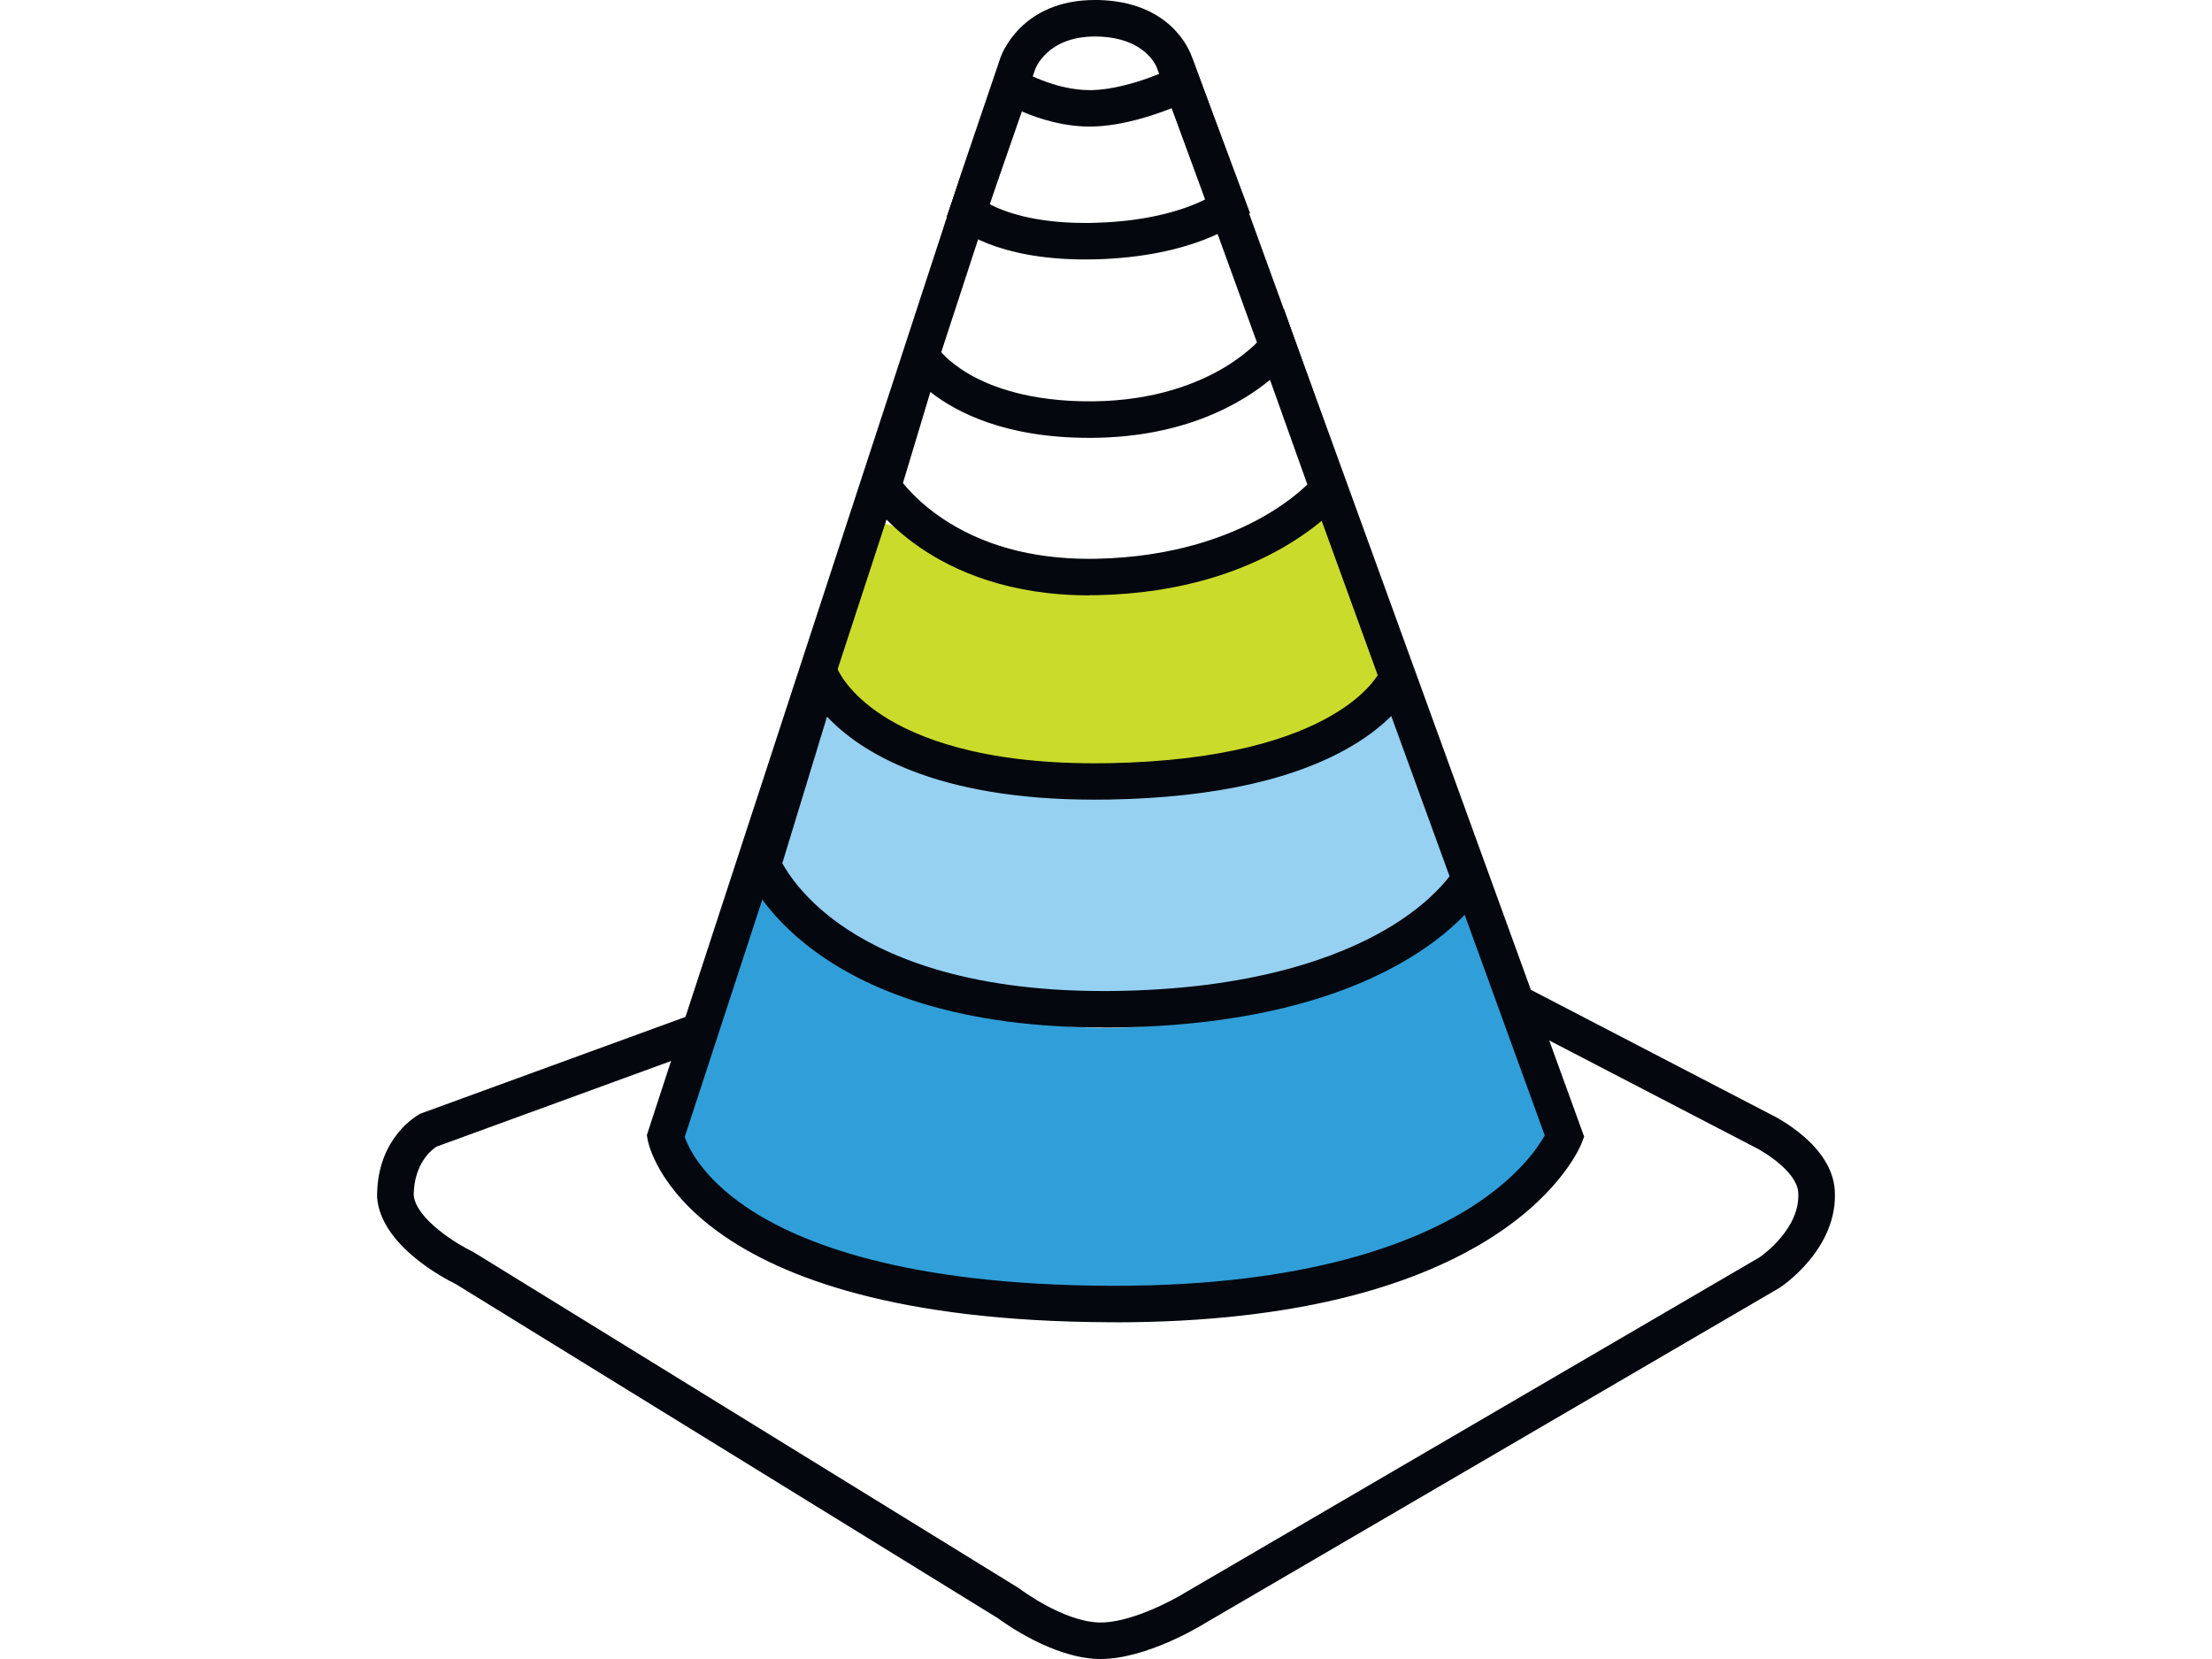
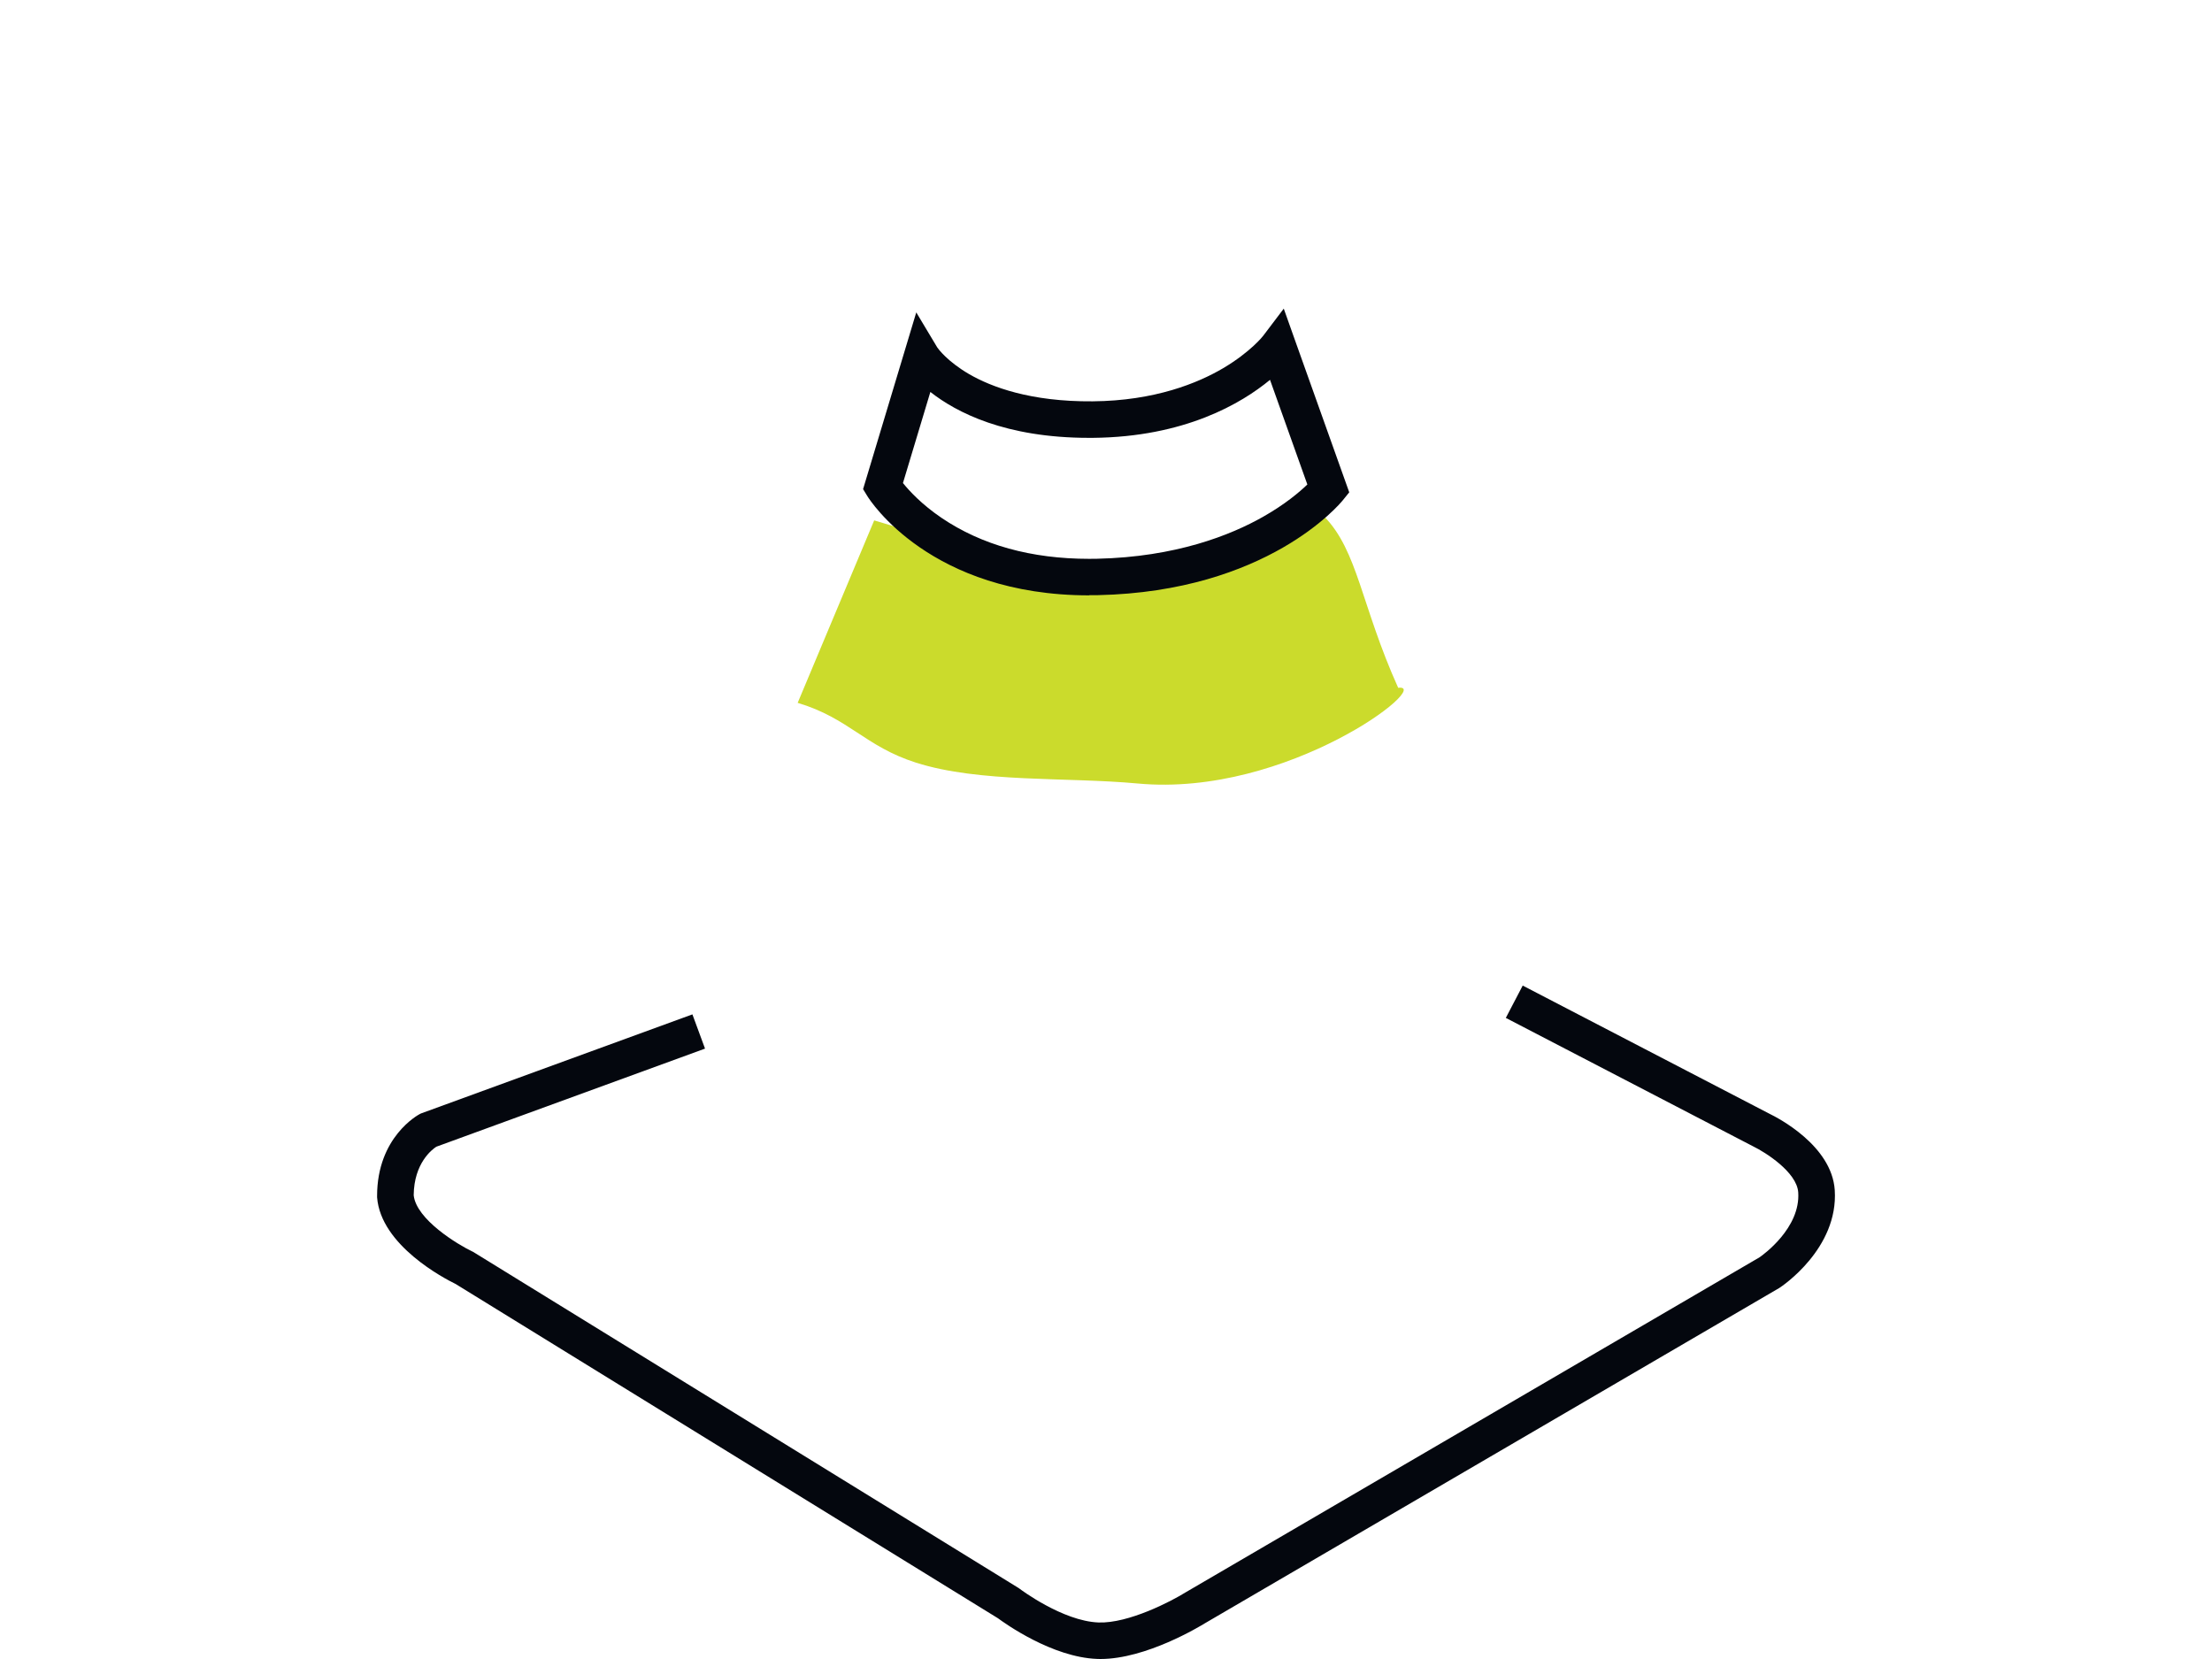
<svg xmlns="http://www.w3.org/2000/svg" width="88" height="66" viewBox="0 0 88 66" fill="none">
  <g clip-path="url(#clip0_138_2079)">
-     <path d="M30.05 35.555C29.984 35.528 29.91 35.56 29.888 35.629C29.538 36.727 27.002 44.71 26.978 44.766C26.832 45.157 27.711 46.221 28.003 46.562C29.028 47.761 30.356 48.523 31.649 49.158C36.97 51.77 42.852 52.489 48.497 51.399C51.136 50.889 53.733 50.949 56.11 49.663C58.008 48.634 62.196 47.541 61.561 44.943C60.642 42.273 59.001 37.502 58.08 34.835C58.284 35.425 52.485 38.775 51.843 39.087C48.42 40.76 44.522 41.286 40.826 40.609C36.867 39.881 33.808 37.142 30.05 35.555Z" fill="#309FD9" />
-     <path d="M32.031 26.421C32.031 26.421 30.404 34.454 30.385 34.507C30.265 34.851 31.152 35.745 31.394 36.047C32.246 37.103 32.846 37.354 33.919 37.912C38.338 40.212 42.761 41.379 47.445 40.418C49.636 39.968 51.792 40.024 53.765 38.889C55.34 37.984 58.818 37.021 58.29 34.734C57.528 32.385 56.516 30.027 55.751 27.677C55.921 28.196 50.754 29.302 50.22 29.58C47.379 31.051 44.145 31.517 41.075 30.919C37.754 30.271 34.928 30.699 32.029 26.423L32.031 26.421Z" fill="#96D1F2" />
    <path d="M34.777 20.705L31.734 27.961C33.781 28.575 34.408 29.691 36.436 30.339C38.975 31.149 42.411 30.906 45.263 31.17C51.245 31.726 57.06 27.18 55.624 27.363C54.147 24.079 54.02 21.915 52.676 20.544C52.525 20.39 46.269 22.941 45.73 23.042C42.352 23.682 37.992 21.613 34.777 20.703V20.705Z" fill="#CBDB2C" />
-     <path d="M43.783 66C43.738 66 43.693 66 43.648 65.997C41.856 65.931 39.976 64.582 39.7 64.378L18.128 51.082C17.684 50.865 15.149 49.55 15.002 47.634V47.578C15.002 45.234 16.633 44.355 16.704 44.318L16.747 44.297L27.546 40.355L28.048 41.717L17.358 45.62C17.19 45.729 16.471 46.271 16.458 47.549C16.558 48.515 18.215 49.515 18.794 49.79L18.829 49.806L18.863 49.828L40.528 63.179L40.557 63.2C40.573 63.214 42.273 64.494 43.704 64.547C44.899 64.59 46.609 63.698 47.166 63.349L47.185 63.338L70.002 50.018C70.143 49.92 71.632 48.854 71.539 47.438C71.486 46.623 70.206 45.829 69.763 45.615L69.742 45.604L59.906 40.495L60.578 39.209L70.403 44.313C70.708 44.461 72.875 45.567 72.992 47.346C73.143 49.671 70.886 51.177 70.788 51.238L70.756 51.256L47.926 64.584C47.734 64.701 45.6 66 43.781 66H43.783Z" fill="#04070E" />
-     <path d="M27.241 45.229C27.382 45.644 27.918 46.822 29.708 48.033C31.784 49.438 35.974 51.119 44.148 51.153H44.357C51.997 51.153 56.28 49.449 58.529 48.023C60.387 46.84 61.187 45.652 61.455 45.17L47.743 7.39L46.043 2.747V2.736C46.001 2.622 45.557 1.498 43.659 1.453C43.622 1.453 43.587 1.453 43.553 1.453C41.641 1.453 41.184 2.752 41.179 2.765L39.615 7.374L27.241 45.231V45.229ZM44.36 52.603C44.286 52.603 44.214 52.603 44.142 52.603C27.252 52.534 25.818 45.633 25.765 45.34L25.733 45.16L25.789 44.988L38.234 6.911L39.798 2.302C39.827 2.212 40.603 0 43.553 0C43.6 0 43.648 0 43.696 0C46.577 0.069 47.329 1.992 47.429 2.297L49.113 6.896L63.022 45.218L62.926 45.469C62.897 45.546 62.177 47.377 59.455 49.153C57.907 50.163 56.009 50.965 53.813 51.539C51.104 52.246 47.923 52.606 44.36 52.606V52.603Z" fill="#04070E" />
-     <path d="M31.123 34.343C31.352 34.761 32 35.766 33.399 36.761C35.106 37.976 38.311 39.426 43.874 39.426C43.962 39.426 44.049 39.426 44.14 39.426C49.849 39.381 53.276 38.063 55.148 36.968C56.596 36.121 57.355 35.272 57.668 34.861L55.348 28.485C55.01 28.823 54.556 29.199 53.954 29.572C51.691 30.974 48.396 31.729 44.158 31.808C43.951 31.811 43.741 31.813 43.537 31.813C37.169 31.813 34.209 29.895 32.902 28.511L31.123 34.34V34.343ZM43.874 40.876C41.227 40.876 38.842 40.564 36.784 39.947C35.114 39.447 33.654 38.746 32.443 37.862C30.324 36.317 29.692 34.732 29.666 34.666L29.575 34.433L32.61 24.497L33.325 26.627C33.354 26.698 33.755 27.585 35.111 28.466C36.447 29.334 38.994 30.366 43.537 30.366C43.731 30.366 43.932 30.366 44.132 30.361C53.282 30.189 54.88 26.746 54.894 26.712L55.597 24.912L59.278 35.026L59.121 35.314C58.999 35.536 55.982 40.783 44.156 40.879C44.063 40.879 43.97 40.879 43.879 40.879L43.874 40.876Z" fill="#04070E" />
+     <path d="M43.783 66C43.738 66 43.693 66 43.648 65.997C41.856 65.931 39.976 64.582 39.7 64.378L18.128 51.082C17.684 50.865 15.149 49.55 15.002 47.634V47.578C15.002 45.234 16.633 44.355 16.704 44.318L16.747 44.297L27.546 40.355L28.048 41.717L17.358 45.62C17.19 45.729 16.471 46.271 16.458 47.549C16.558 48.515 18.215 49.515 18.794 49.79L18.829 49.806L18.863 49.828L40.528 63.179L40.557 63.2C40.573 63.214 42.273 64.494 43.704 64.547C44.899 64.59 46.609 63.698 47.166 63.349L47.185 63.338L70.002 50.018C70.143 49.92 71.632 48.854 71.539 47.438C71.486 46.623 70.206 45.829 69.763 45.615L69.742 45.604L59.906 40.495L60.578 39.209L70.403 44.313C70.708 44.461 72.875 45.567 72.992 47.346C73.143 49.671 70.886 51.177 70.788 51.238L47.926 64.584C47.734 64.701 45.6 66 43.781 66H43.783Z" fill="#04070E" />
    <path d="M35.926 19.221C36.171 19.525 36.667 20.067 37.461 20.605C39.057 21.684 41.03 22.232 43.33 22.232C43.433 22.232 43.537 22.232 43.64 22.229C46.787 22.16 48.969 21.285 50.244 20.562C51.12 20.067 51.702 19.573 52.01 19.274L50.525 15.111C49.394 16.046 47.135 17.387 43.473 17.419C43.422 17.419 43.372 17.419 43.324 17.419C39.997 17.419 38.043 16.405 37.013 15.593L35.921 19.221H35.926ZM43.332 23.685C37.01 23.685 34.604 19.898 34.506 19.737L34.336 19.459L36.452 12.428L37.289 13.825C37.321 13.873 37.69 14.381 38.56 14.887C39.429 15.389 40.99 15.987 43.468 15.966C45.95 15.945 47.663 15.236 48.664 14.646C49.747 14.005 50.255 13.363 50.257 13.354L51.072 12.278L51.524 13.55L53.677 19.586L53.422 19.901C53.303 20.049 50.414 23.529 43.68 23.677C43.563 23.677 43.449 23.679 43.337 23.679L43.332 23.685Z" fill="#04070E" />
-     <path d="M39.376 8.126C39.933 8.417 41.126 8.87 43.178 8.87C43.298 8.87 43.422 8.87 43.547 8.864C45.876 8.806 47.307 8.258 47.971 7.922L46.622 4.3C45.871 4.599 44.654 5.001 43.491 5.033C42.382 5.065 41.335 4.726 40.653 4.435L39.373 8.123L39.376 8.126ZM43.178 10.322C39.583 10.322 38.157 9.094 38.006 8.954L37.658 8.631L39.843 2.336L40.613 2.802C40.613 2.802 41.941 3.585 43.348 3.585C43.383 3.585 43.417 3.585 43.452 3.585C44.96 3.543 46.694 2.688 46.71 2.68L47.435 2.318L49.729 8.475L49.315 8.803C49.243 8.862 47.485 10.216 43.582 10.317C43.446 10.319 43.308 10.322 43.175 10.322H43.178Z" fill="#04070E" />
  </g>
  <defs>
    <clipPath id="clip0_138_2079">
      <rect width="58" height="66" fill="white" transform="translate(15)" />
    </clipPath>
  </defs>
</svg>